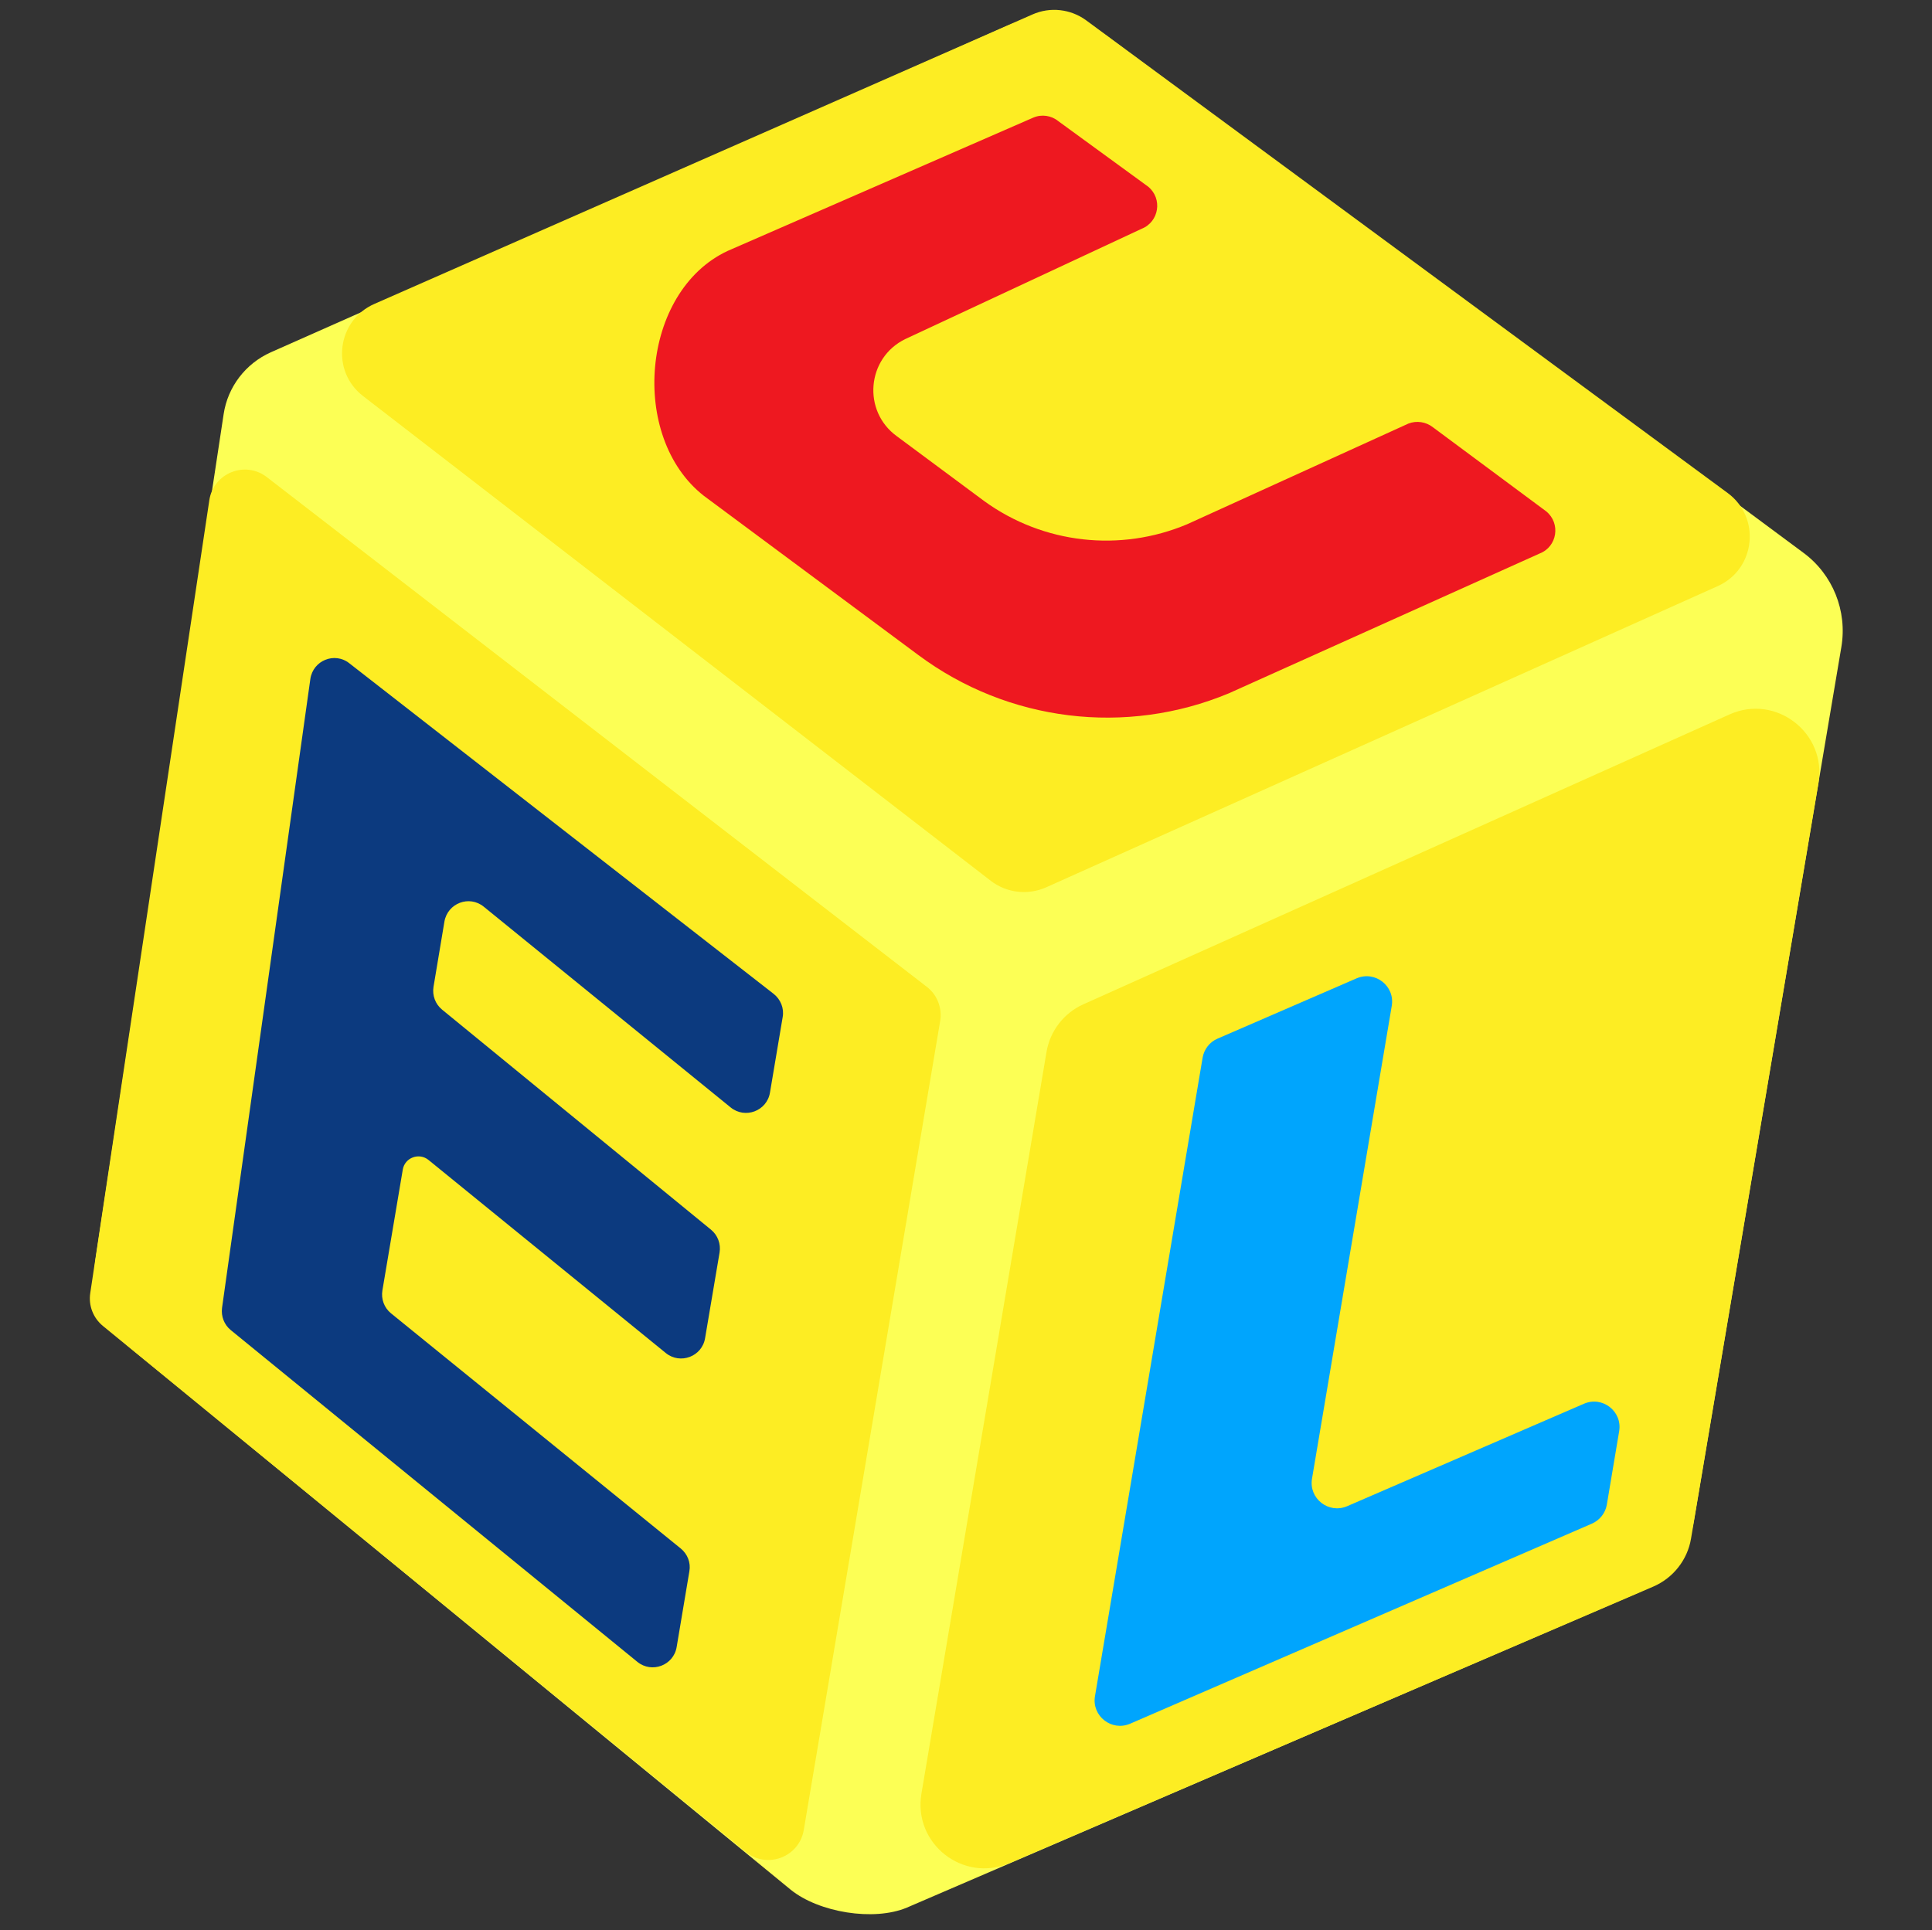
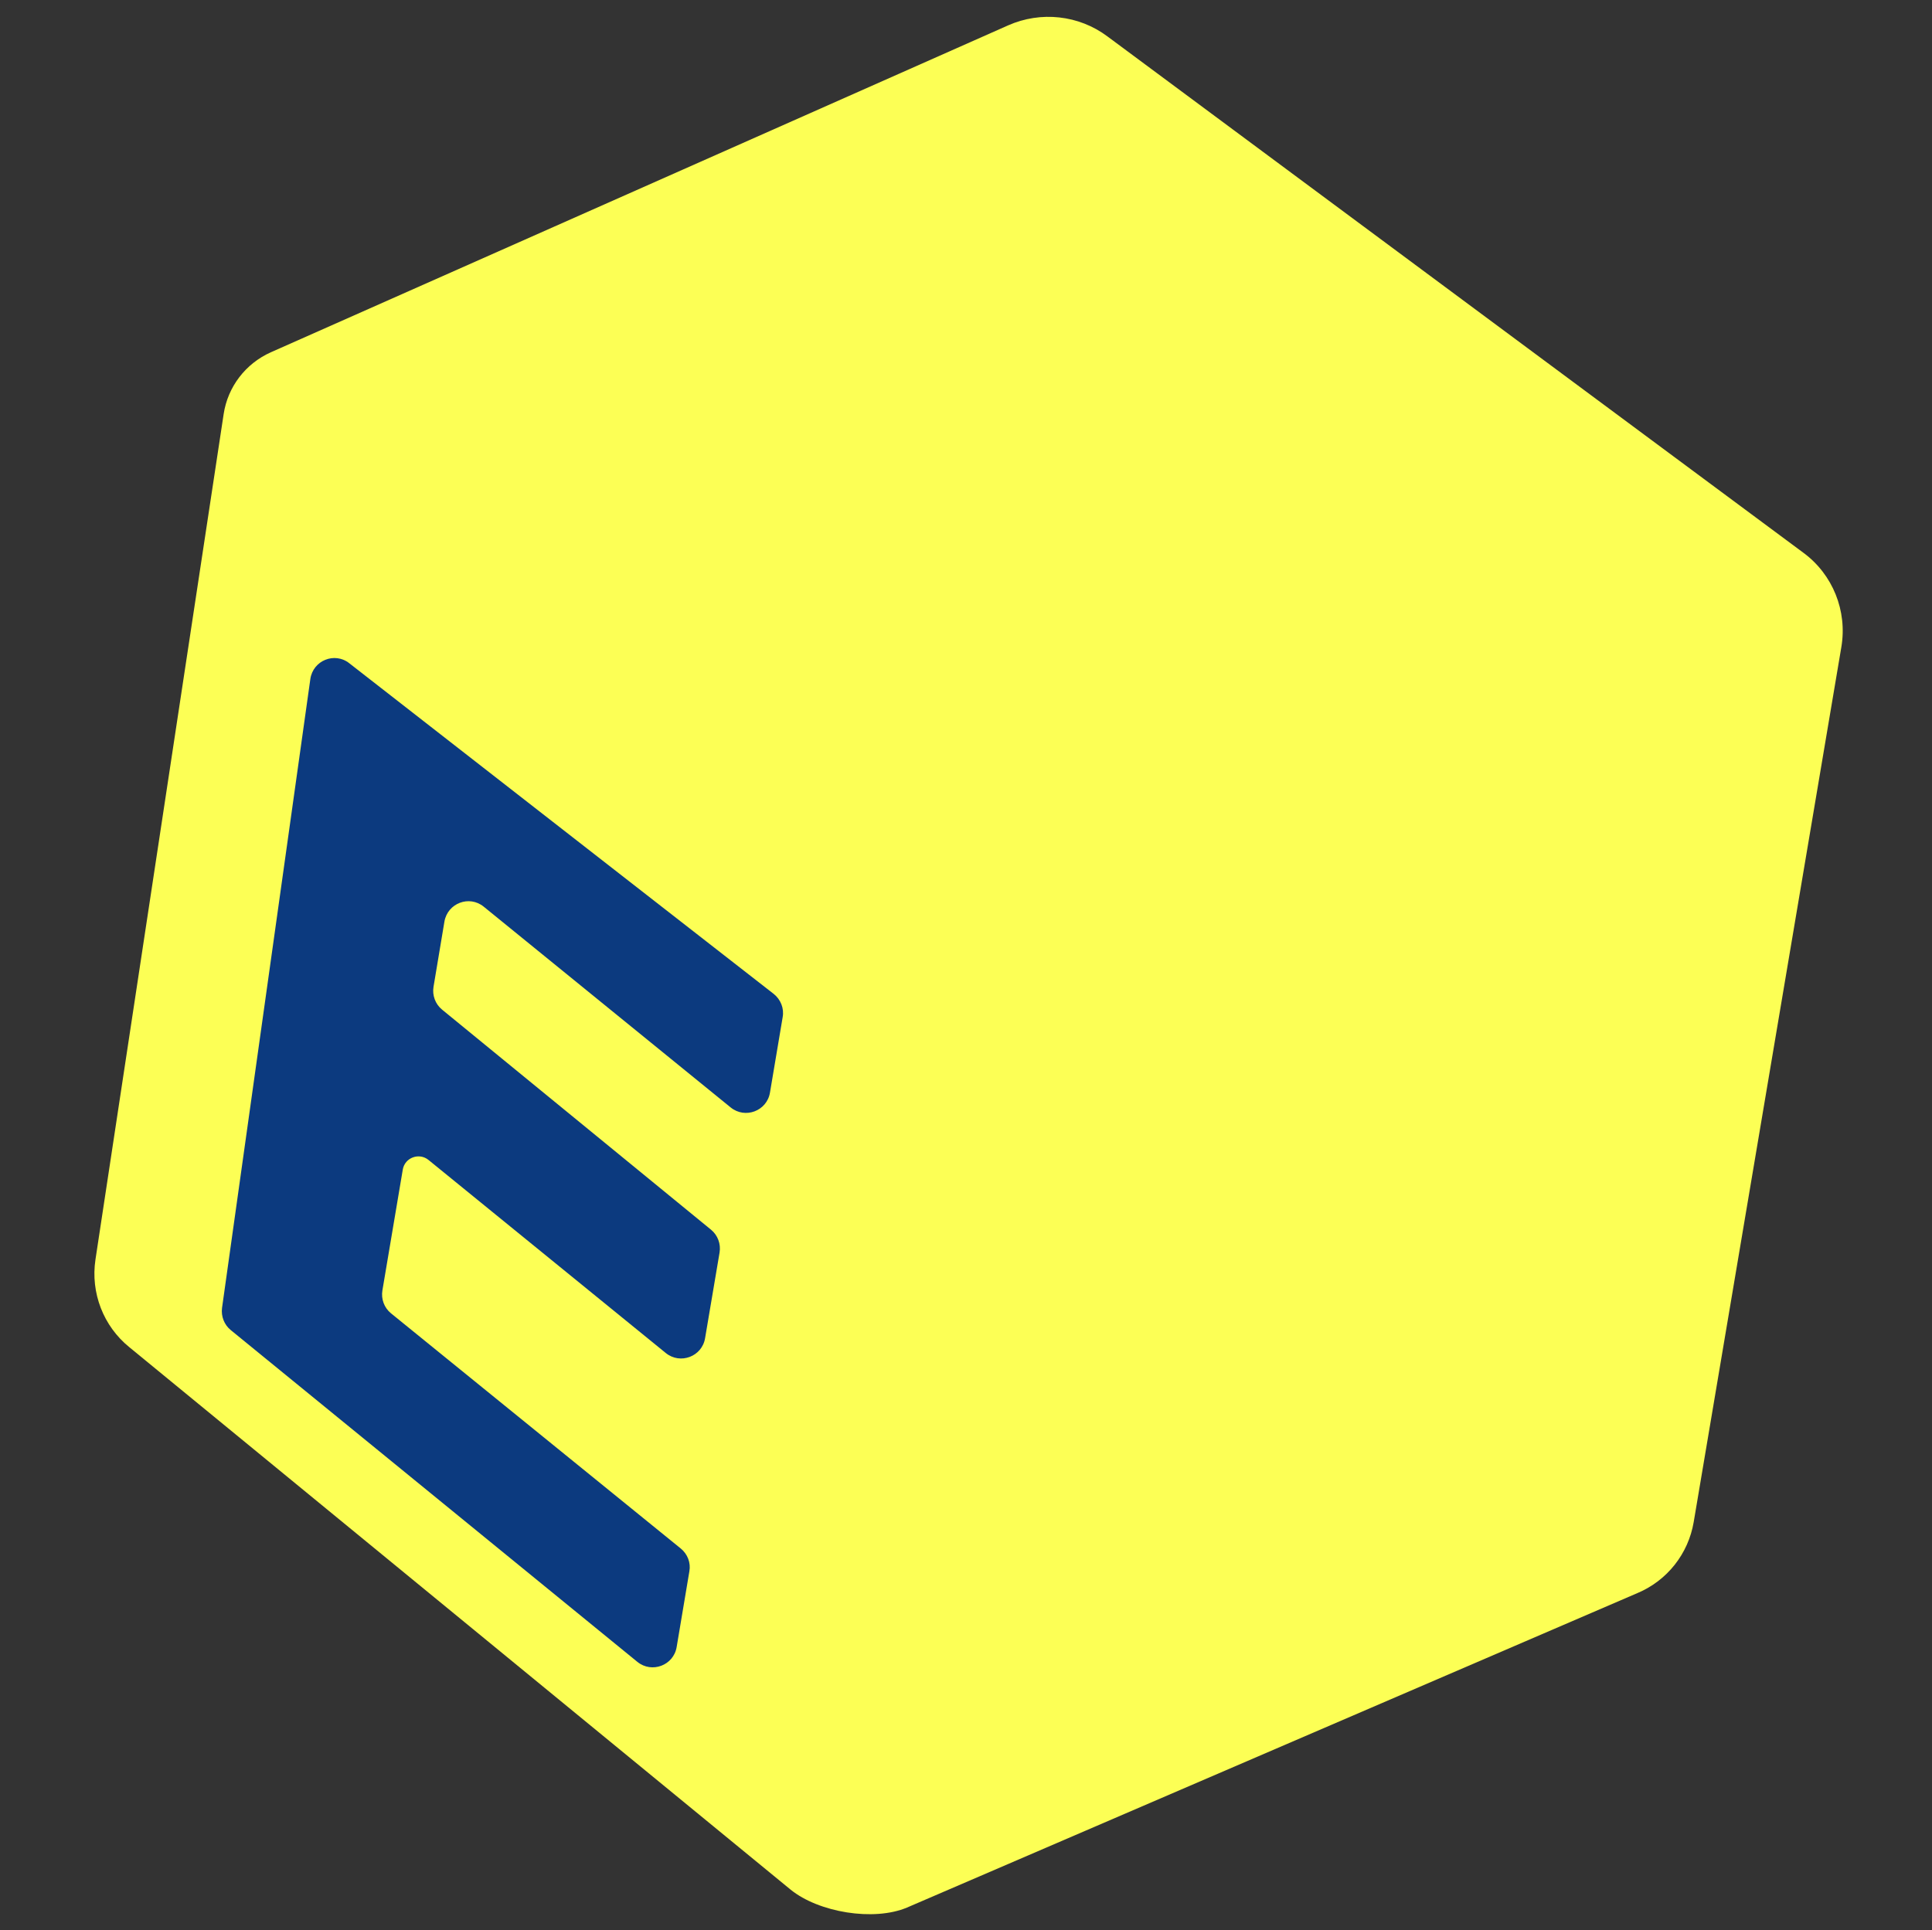
<svg xmlns="http://www.w3.org/2000/svg" version="1.1" id="Layer_2" x="0px" y="0px" viewBox="0 0 1080.7 1080" style="enable-background:new 0 0 1080.7 1080;" xml:space="preserve">
  <rect x="0" y="0" width="1080.7" height="1080" fill="#333333" stroke="none" />
  <style type="text/css">
	.st0{fill:#FCFF55;}
	.st1{fill:#FDED23;}
	.st2{fill:#0C3A7F;}
	.st3{fill:#EE1820;}
	.st4{fill:#00A5FD;}
</style>
  <path class="st0" d="M1030,362l-82.6,489.6c-3,17.7-14.8,32.7-31.4,39.7l-408.7,176c-18.6,7.8-49.3,2.7-65-10L72.4,753.8  c-14.6-11.8-21.8-30.5-19-49.1l71.7-473c2.3-15.3,12.3-28.3,26.4-34.6L563.9,14.2c18.3-8.1,39.6-5.8,55.6,6.2l389.3,288.9  C1025.2,321.4,1033.4,341.8,1030,362z" />
-   <path class="st1" d="M417.1,1036.1L57.6,741.9c-5.5-4.5-8.2-11.5-7.1-18.5l66.6-443.6c2.3-15.1,20-22.2,32.1-12.9l369.2,285.2  c5.9,4.5,8.7,11.9,7.5,19.2l-76.3,452.6C447,1039.1,429,1045.9,417.1,1036.1z" />
-   <path class="st1" d="M564.7,1042.4l360.1-154.7c11.1-4.8,19.1-14.9,21.1-26.8l71.3-422.7c4.7-28.1-23.8-50.1-49.7-38.5L606,561.9  c-10.9,4.9-18.6,14.9-20.6,26.6l-70,415.2C510.8,1031.6,538.7,1053.5,564.7,1042.4z" />
-   <path class="st1" d="M203.1,221.6l351.1,271.2c8.8,6.8,20.7,8.2,30.9,3.7l375.8-168.6c21.1-9.5,24.2-38.2,5.6-52L607.6,11.4  c-8.7-6.4-20.2-7.7-30.1-3.3l-368,161.9C188.4,179.2,184.9,207.6,203.1,221.6z" />
  <g>
    <path class="st2" d="M124.2,731.8l49.4-351.9c1.5-10.4,13.6-15.3,21.8-8.8l237.4,185c3.9,3.1,5.9,8.1,5,13l-7.1,42.2   c-1.7,10.3-13.9,14.9-22,8.3L270.6,507.3c-8.1-6.6-20.2-2-22,8.3l-6.1,36.5c-0.8,4.8,1,9.7,4.8,12.8l150.4,123.1   c3.8,3.1,5.6,8,4.8,12.8l-8.1,47.9c-1.7,10.3-13.9,14.9-22,8.3l-132.7-108c-5.3-4.3-13.3-1.3-14.4,5.4l-11.4,67.6   c-0.8,4.8,1,9.7,4.8,12.8l162.1,131.6c3.8,3.1,5.7,8,4.8,12.8l-7.1,42.3c-1.7,10.3-13.9,14.9-22,8.3L129.1,744.2   C125.4,741.2,123.6,736.5,124.2,731.8z" />
-     <path class="st3" d="M393.7,277.4c-42-32.9-35.1-114.4,13.3-137l171-74.6c4.7-2,10.1-1.2,14,2l50.2,36.6c8.2,6.7,6.2,19.7-3.6,23.6   l-132.2,61.7c-21.6,10.5-24.2,40.3-4.7,54.4l48.9,36.3c33,23.9,76,28.7,113.5,12.9L787.8,237c4.6-1.8,9.9-1,13.8,2.1l63.3,47   c8.2,6.7,6.2,19.8-3.7,23.6l-173.8,78.2c-57.6,24-123.6,15.9-173.7-21.4L393.7,277.4z" />
-     <path class="st4" d="M890.4,852.5L632.2,964.4c-10.4,4.5-21.6-4.3-19.7-15.4l60.2-357.2c0.8-4.7,3.9-8.8,8.4-10.7l77.7-33.7   c10.4-4.5,21.6,4.3,19.7,15.4l-44.6,264.5c-1.9,11.1,9.3,19.9,19.7,15.4L886,785.4c10.4-4.5,21.6,4.3,19.7,15.4l-6.9,41.1   C898,846.6,894.8,850.6,890.4,852.5z" />
  </g>
</svg>